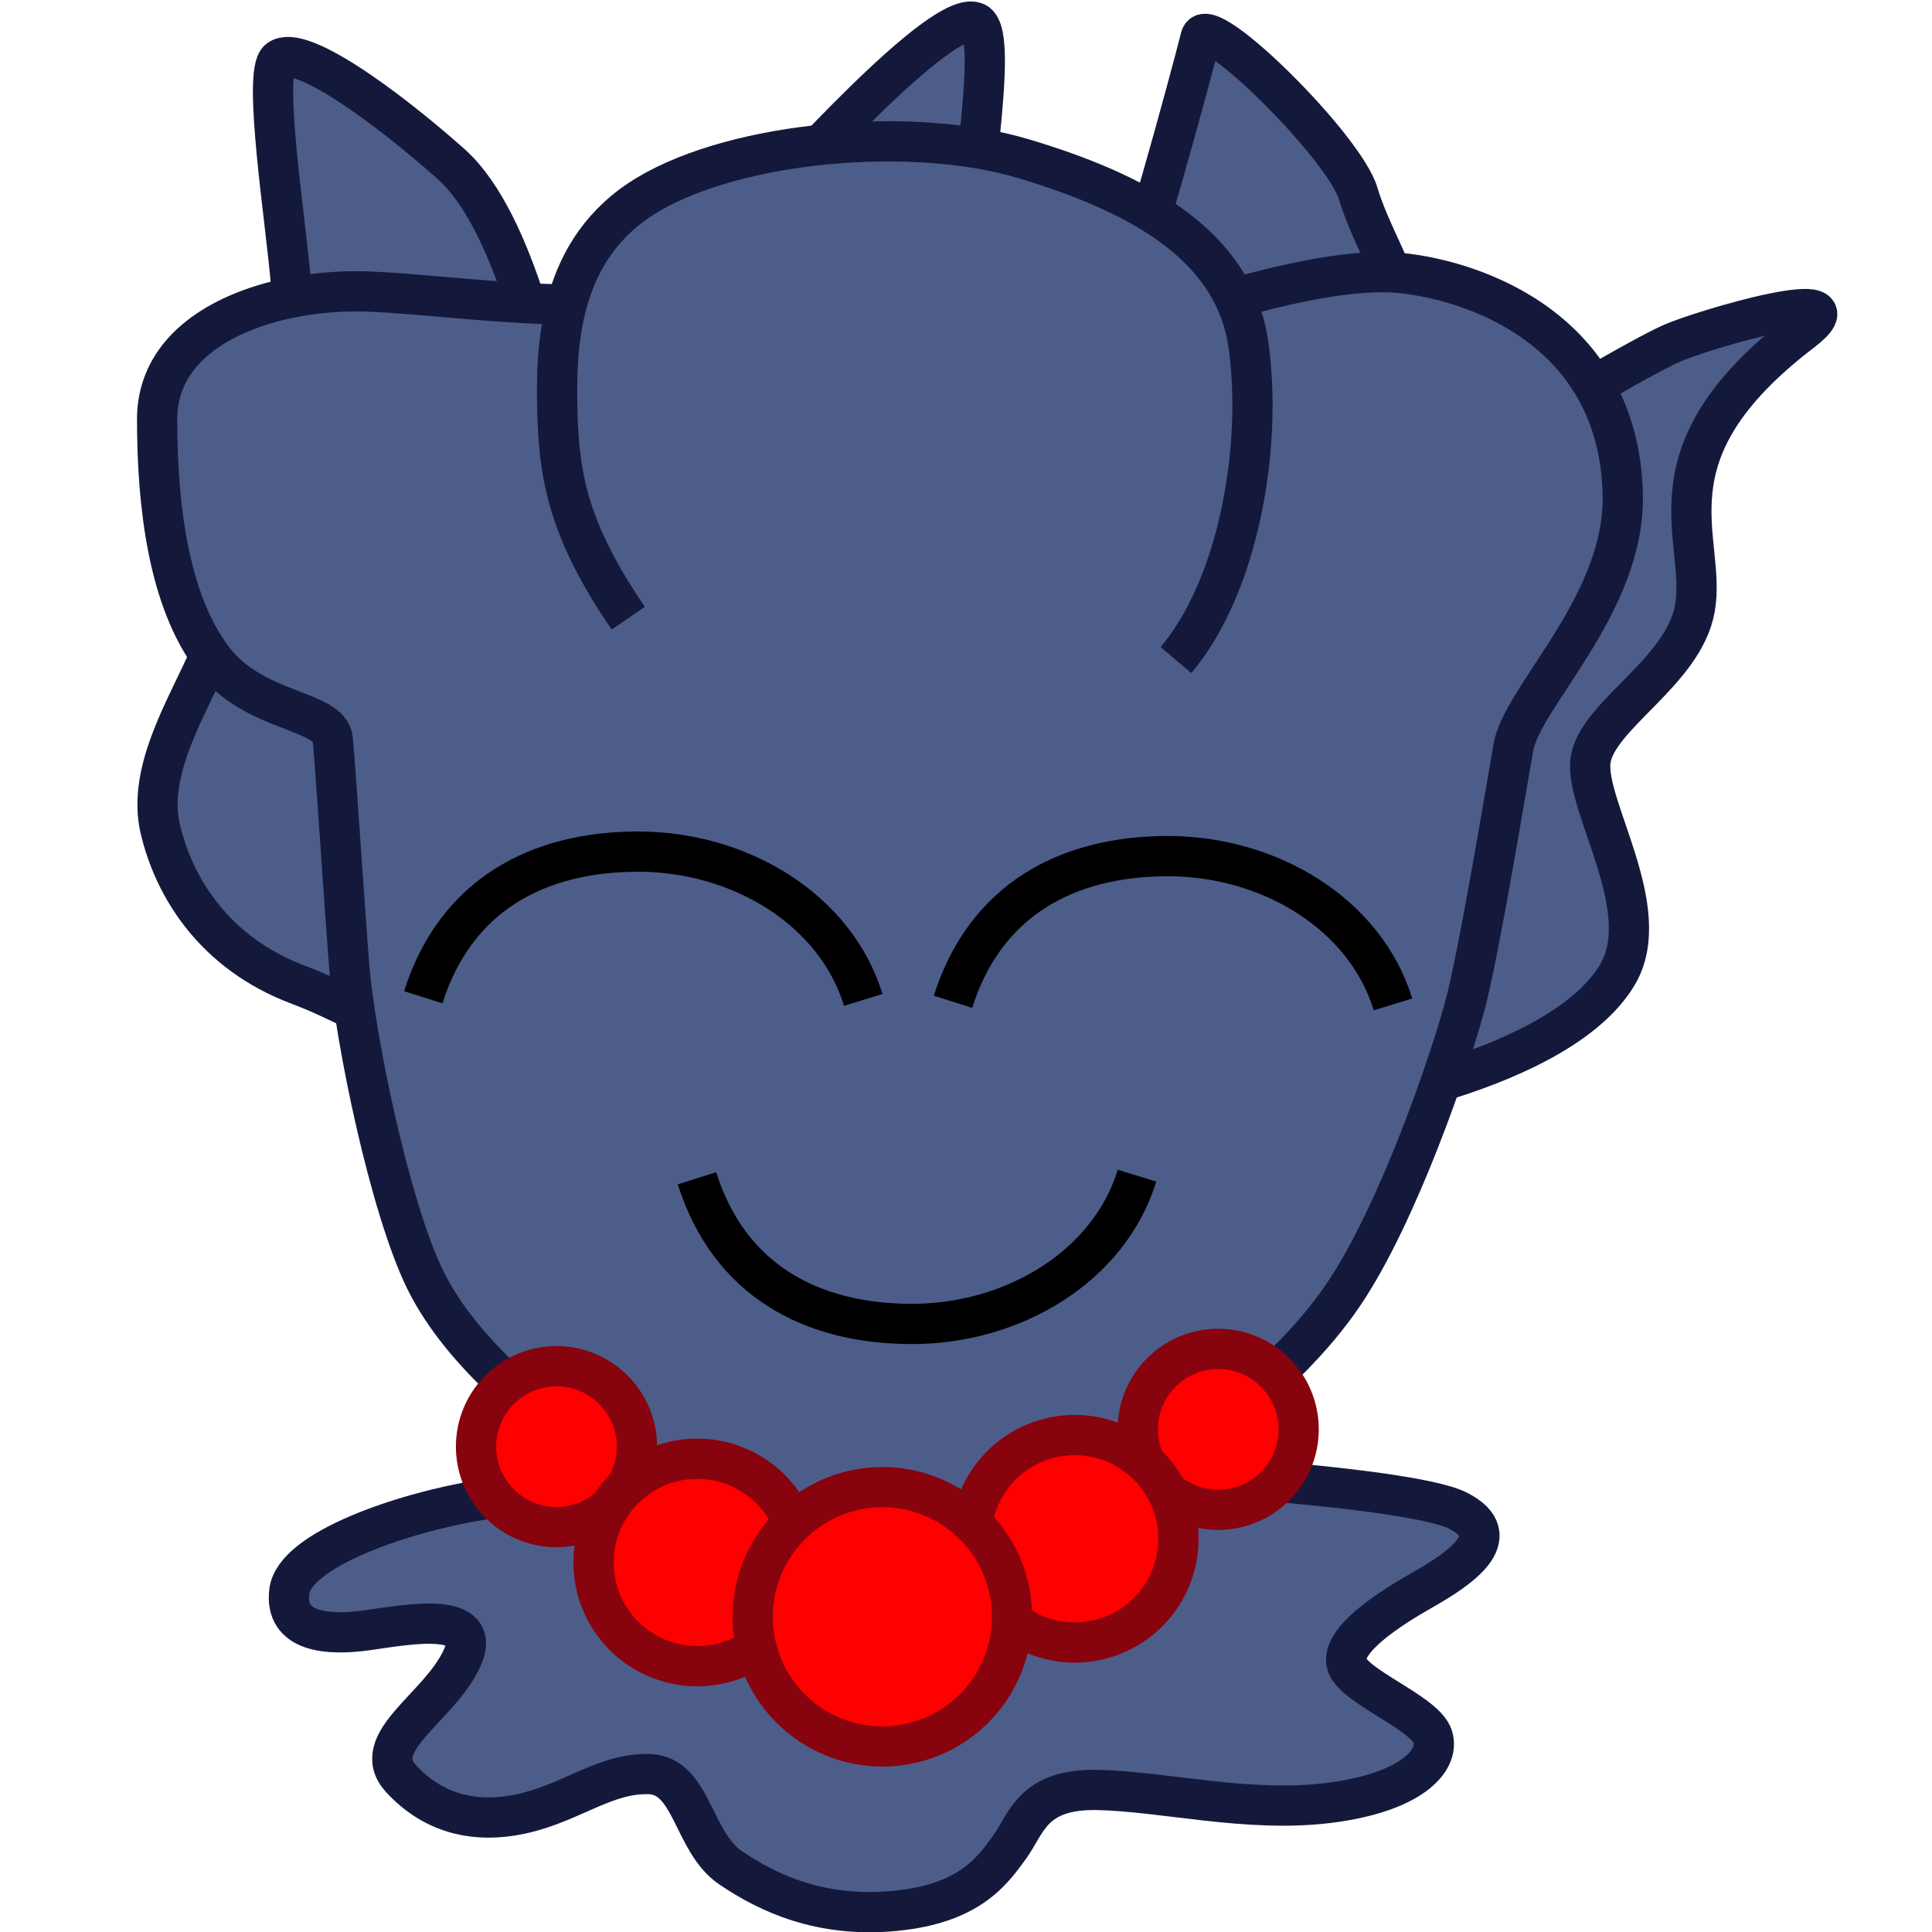
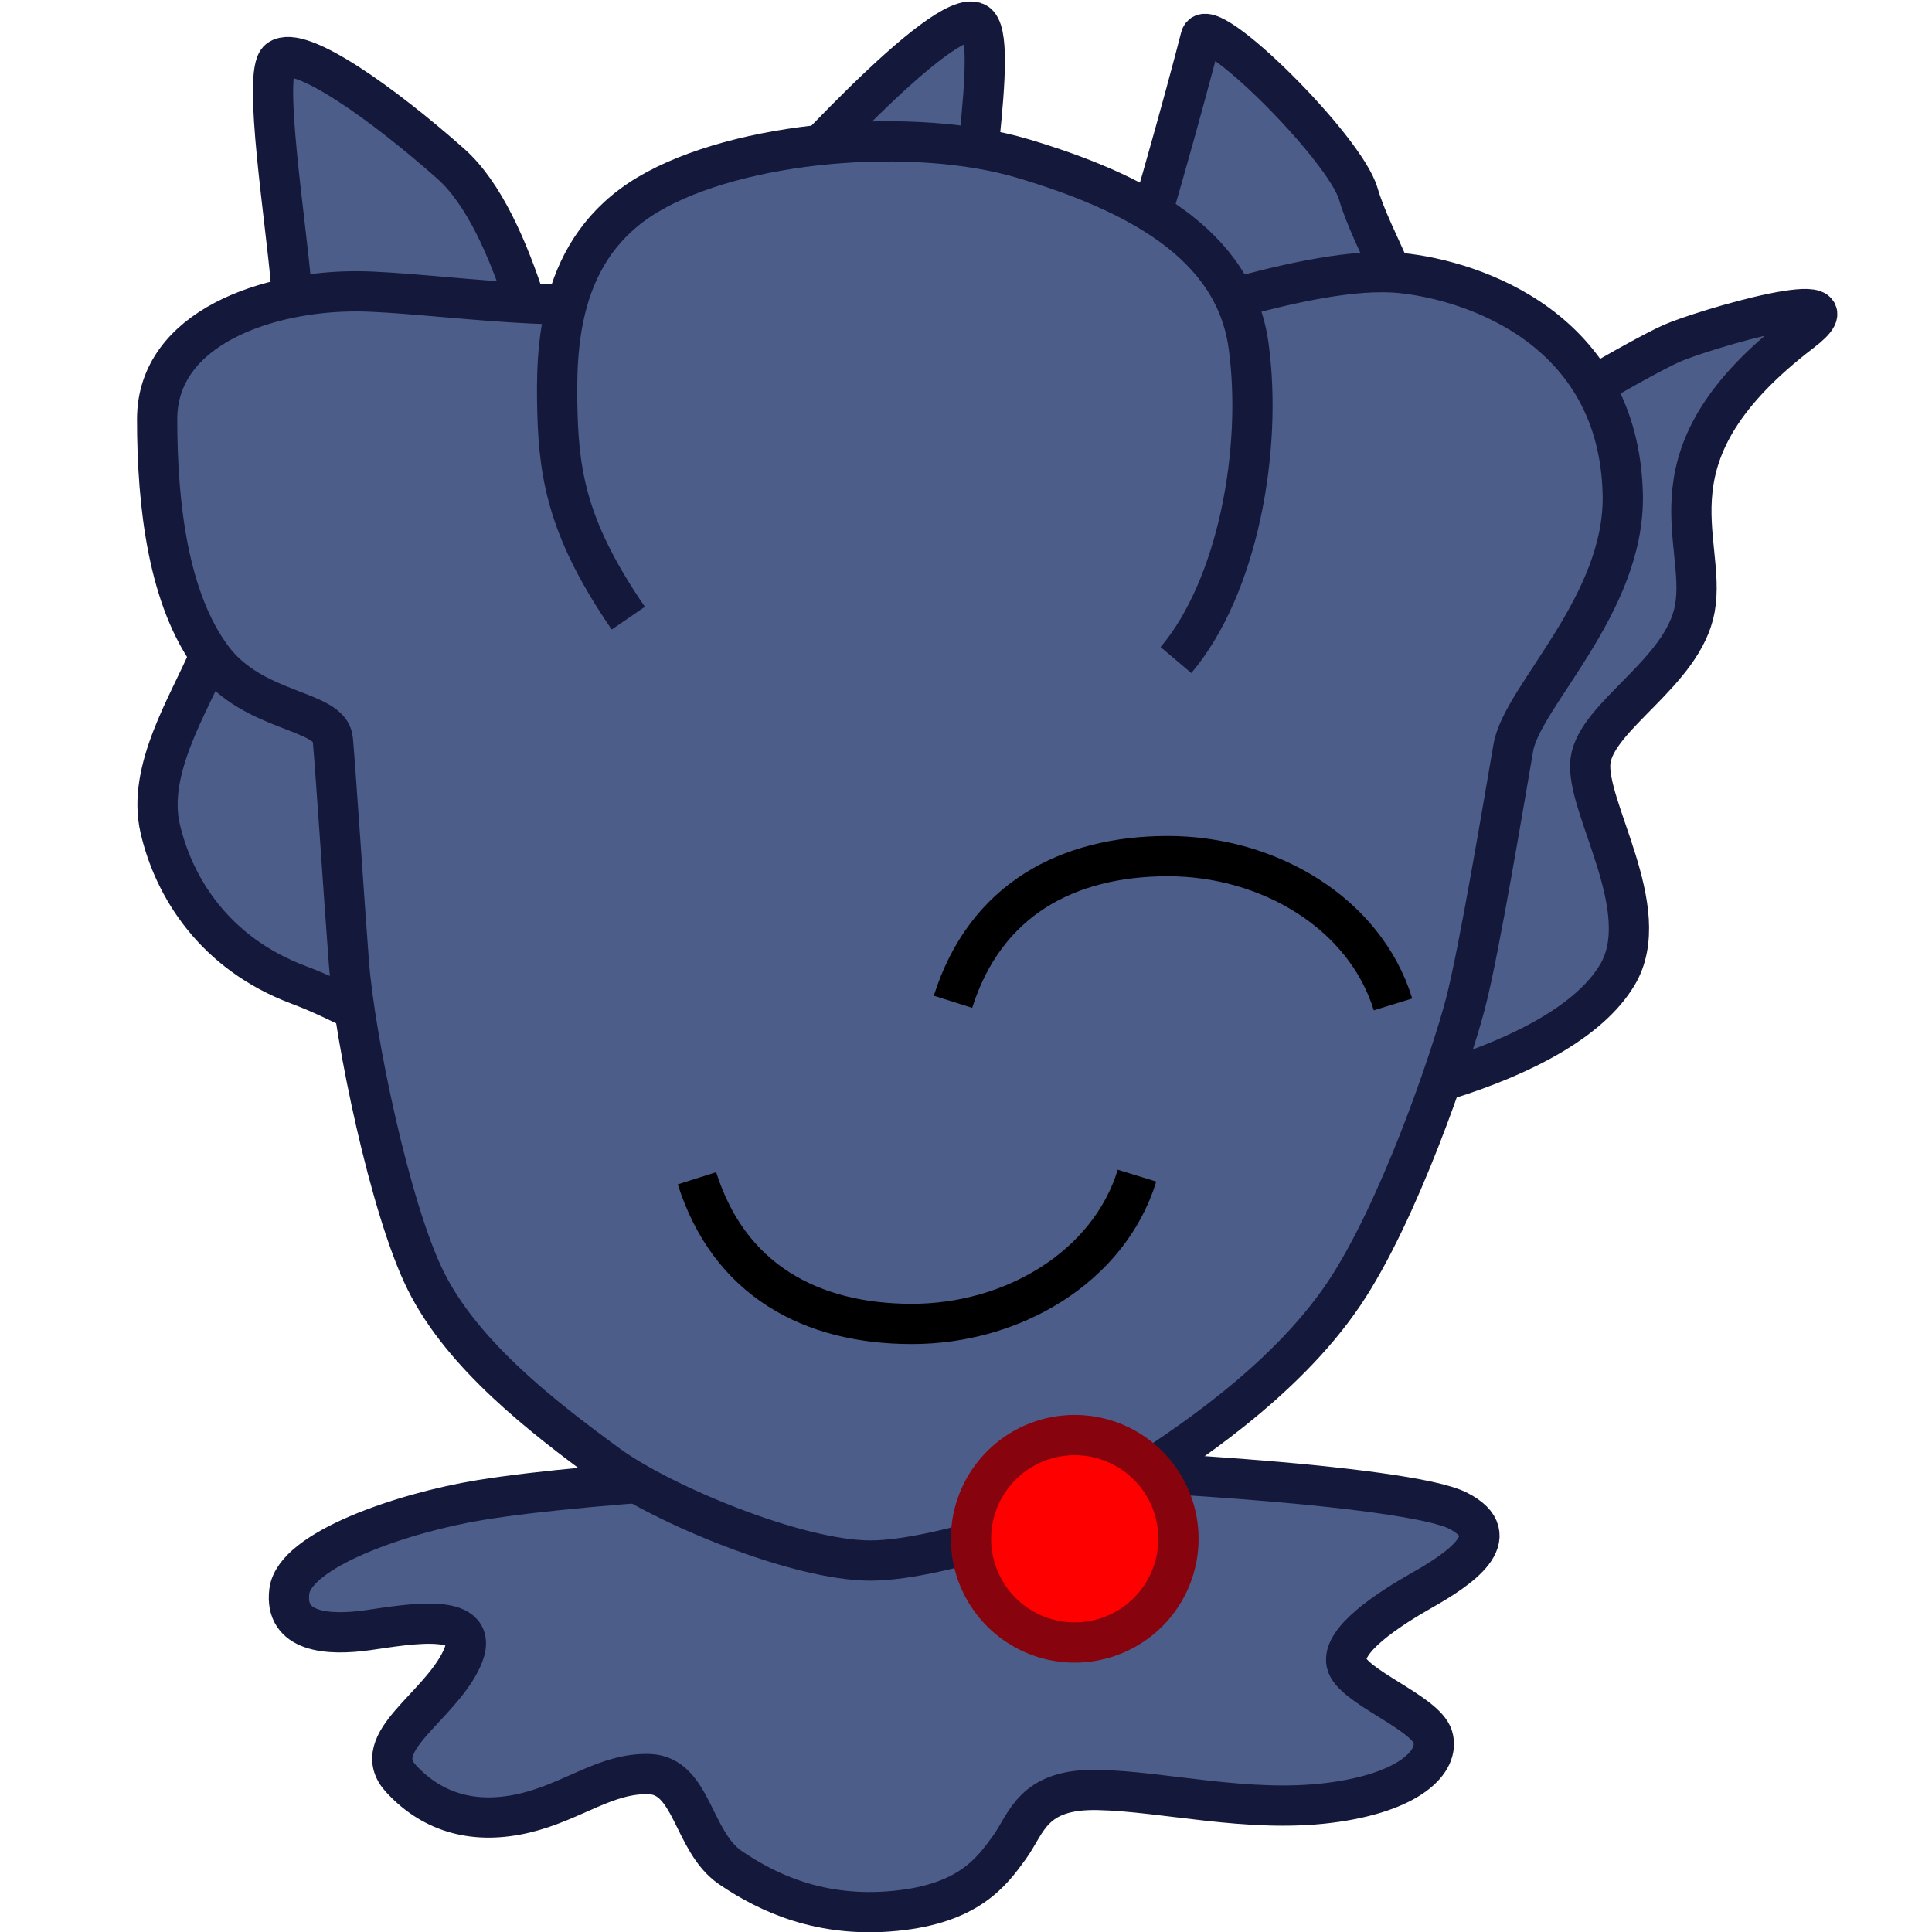
<svg xmlns="http://www.w3.org/2000/svg" xmlns:ns1="http://sodipodi.sourceforge.net/DTD/sodipodi-0.dtd" xmlns:ns2="http://www.inkscape.org/namespaces/inkscape" width="48" height="48" id="svg2" ns1:version="0.32" ns2:version="0.46" version="1.0">
  <defs id="defs4">
    <ns2:perspective ns1:type="inkscape:persp3d" ns2:vp_x="0 : 526.18109 : 1" ns2:vp_y="0 : 1000 : 0" ns2:vp_z="744.09448 : 526.18109 : 1" ns2:persp3d-origin="372.04724 : 350.78739 : 1" id="perspective10" />
    <ns2:perspective id="perspective2634" ns2:persp3d-origin="372.04724 : 350.78739 : 1" ns2:vp_z="744.09448 : 526.18109 : 1" ns2:vp_y="0 : 1000 : 0" ns2:vp_x="0 : 526.18109 : 1" ns1:type="inkscape:persp3d" />
  </defs>
  <ns1:namedview id="base" pagecolor="#ffffff" bordercolor="#666666" borderopacity="1.0" ns2:pageopacity="0.0" ns2:pageshadow="2" ns2:zoom="11.2" ns2:cx="16.821611" ns2:cy="24.084244" ns2:document-units="px" ns2:current-layer="layer1" showgrid="false" />
  <g ns2:label="Calque 1" ns2:groupmode="layer" id="layer1">
    <path style="fill:#4d5d8a;fill-opacity:1;fill-rule:evenodd;stroke:#14193c;stroke-width:1;stroke-linecap:butt;stroke-linejoin:miter;stroke-miterlimit:4;stroke-dasharray:none;stroke-opacity:1" d="M 7.23,7.058 C 7.342,8.515 7.575,10.927 7.463,12.347 C 7.351,13.767 5.735,15.049 5.212,16.283 C 4.689,17.516 3.643,19.123 3.979,20.581 C 4.315,22.038 5.324,23.683 7.417,24.468 C 9.51,25.252 11.454,26.897 16.163,27.42 C 20.872,27.943 28.309,27.869 30.851,27.756 C 33.392,27.644 38.796,26.552 40.184,24.217 C 41.146,22.6 39.366,20.019 39.516,18.898 C 39.665,17.777 41.818,16.71 42.107,15.125 C 42.425,13.378 40.751,11.304 44.754,8.247 C 46.429,6.968 42.269,8.2 41.522,8.536 C 40.774,8.873 38.103,10.404 37.468,11.002 C 36.832,11.6 35.223,10.191 35.186,8.883 C 35.149,7.575 34.083,5.976 33.747,4.817 C 33.411,3.659 29.995,0.281 29.832,0.922 C 29.545,2.053 28.229,6.898 27.856,7.571 C 27.482,8.244 23.75,12.059 20.423,11.798 C 17.097,11.536 14.376,12.797 14.012,11.246 C 13.628,9.609 12.843,5.525 11.199,4.068 C 9.554,2.61 7.452,1.088 6.929,1.48 C 6.51,1.794 7.117,5.6 7.23,7.058 z" id="path3416" ns1:nodetypes="csssssssssssssssssssss" />
    <path style="fill:#4d5d8a;fill-opacity:1;fill-rule:evenodd;stroke:#14193c;stroke-width:1;stroke-linecap:butt;stroke-linejoin:miter;stroke-miterlimit:4;stroke-dasharray:none;stroke-opacity:1" d="M 7.188,39.536 C 7.061,40.556 8.133,40.644 9.141,40.501 C 10.148,40.358 12.038,40 11.471,41.216 C 10.904,42.432 9.141,43.291 9.959,44.185 C 10.778,45.079 11.849,45.329 13.046,45.043 C 14.243,44.757 15.061,44.042 16.132,44.077 C 17.203,44.113 17.203,45.758 18.148,46.402 C 19.093,47.046 20.415,47.654 22.242,47.475 C 24.069,47.296 24.636,46.509 25.077,45.901 C 25.517,45.293 25.643,44.435 27.281,44.471 C 28.919,44.506 30.997,45.043 33.013,44.793 C 35.029,44.542 35.784,43.755 35.596,43.148 C 35.407,42.54 33.58,41.896 33.454,41.324 C 33.328,40.751 34.462,40 35.344,39.5 C 36.225,38.999 37.485,38.177 36.225,37.533 C 34.966,36.889 27.092,36.424 24.069,36.46 C 21.045,36.496 14.844,36.792 11.934,37.268 C 9.996,37.585 7.316,38.503 7.188,39.536 z" id="path2640" ns1:nodetypes="cssssssssssssssssz" />
    <path style="fill:#4d5d8a;fill-opacity:1;fill-rule:evenodd;stroke:#14193c;stroke-width:1;stroke-linecap:butt;stroke-linejoin:miter;stroke-miterlimit:4;stroke-dasharray:none;stroke-opacity:1" d="M 21.634,38.771 C 23.429,38.767 27.129,37.445 28.213,36.735 C 29.297,36.025 31.876,34.387 33.383,32.155 C 34.738,30.149 36.039,26.343 36.408,24.936 C 36.751,23.628 37.373,19.867 37.599,18.57 C 37.821,17.294 40.382,15.017 40.317,12.274 C 40.216,8.18 36.629,6.968 34.8,6.783 C 32.502,6.55 28.326,8.21 26.806,8.54 C 25.727,8.774 24.402,7.767 24.14,6.757 C 23.879,5.748 24.889,0.901 24.253,0.565 C 23.443,0.137 19.488,4.559 18.582,5.554 C 18.19,5.985 17.163,6.986 16.265,7.322 C 14.688,7.912 10.663,7.254 8.912,7.238 C 6.67,7.218 3.904,8.136 3.904,10.415 C 3.904,12.583 4.189,14.906 5.278,16.359 C 6.301,17.724 8.2,17.62 8.269,18.37 C 8.338,19.121 8.563,22.557 8.67,23.939 C 8.811,25.772 9.687,30.028 10.575,31.816 C 11.493,33.666 13.477,35.203 15.109,36.396 C 16.43,37.361 19.803,38.775 21.634,38.771 z" id="path3412" ns1:nodetypes="cssszsssssssssszssss" />
    <path style="fill:#4d5d8a;fill-opacity:1;fill-rule:evenodd;stroke:#14193c;stroke-width:1;stroke-linecap:butt;stroke-linejoin:miter;stroke-miterlimit:4;stroke-dasharray:none;stroke-opacity:1" d="M 15.61,15.358 C 14.157,13.239 13.893,11.9 13.849,10.264 C 13.805,8.628 13.849,6.174 16.094,4.835 C 18.34,3.497 22.699,3.125 25.429,3.943 C 28.159,4.761 30.669,6.025 31.021,8.591 C 31.373,11.156 30.757,14.577 29.216,16.399" id="path3414" />
-     <path ns1:type="arc" style="fill:#ff0000;fill-opacity:1;stroke:#87030d;stroke-width:14.654;stroke-miterlimit:4;stroke-dasharray:none;stroke-opacity:1" id="path3418" ns1:cx="245.35715" ns1:cy="374.14285" ns1:rx="29.285715" ns1:ry="29.285715" d="M 274.643,374.143 A 29.286,29.286 0 1 1 216.071,374.143 A 29.286,29.286 0 1 1 274.643,374.143 z" transform="matrix(6.8242539e-2,0,0,6.8242539e-2,-2.918,10.409)" />
-     <path ns1:type="arc" style="fill:#ff0000;fill-opacity:1;stroke:#87030d;stroke-width:14.654;stroke-miterlimit:4;stroke-dasharray:none;stroke-opacity:1" id="path3420" ns1:cx="245.35715" ns1:cy="374.14285" ns1:rx="29.285715" ns1:ry="29.285715" d="M 274.643,374.143 A 29.286,29.286 0 1 1 216.071,374.143 A 29.286,29.286 0 1 1 274.643,374.143 z" transform="matrix(6.8242539e-2,0,0,6.8242539e-2,13.522,9.979)" />
-     <path ns1:type="arc" style="fill:#ff0000;fill-opacity:1;stroke:#87030d;stroke-width:11.365;stroke-miterlimit:4;stroke-dasharray:none;stroke-opacity:1" id="path3422" ns1:cx="245.35715" ns1:cy="374.14285" ns1:rx="29.285715" ns1:ry="29.285715" d="M 274.643,374.143 A 29.286,29.286 0 1 1 216.071,374.143 A 29.286,29.286 0 1 1 274.643,374.143 z" transform="matrix(8.7987172e-2,0,0,8.7987172e-2,5.113,5.311)" />
-     <path ns1:type="arc" style="fill:#ff0000;fill-opacity:1;stroke:#87030d;stroke-width:11.365;stroke-miterlimit:4;stroke-dasharray:none;stroke-opacity:1" id="path3424" ns1:cx="245.35715" ns1:cy="374.14285" ns1:rx="29.285715" ns1:ry="29.285715" d="M 274.643,374.143 A 29.286,29.286 0 1 1 216.071,374.143 A 29.286,29.286 0 1 1 274.643,374.143 z" transform="matrix(8.7987172e-2,0,0,8.7987172e-2,-4.265,5.899)" />
-     <path ns1:type="arc" style="fill:#ff0000;fill-opacity:1;stroke:#87030d;stroke-width:9.074;stroke-miterlimit:4;stroke-dasharray:none;stroke-opacity:1" id="path3426" ns1:cx="245.35715" ns1:cy="374.14285" ns1:rx="29.285715" ns1:ry="29.285715" d="M 274.643,374.143 A 29.286,29.286 0 1 1 216.071,374.143 A 29.286,29.286 0 1 1 274.643,374.143 z" transform="matrix(0.11,0,0,0.11,-5.067,-0.987)" />
+     <path ns1:type="arc" style="fill:#ff0000;fill-opacity:1;stroke:#87030d;stroke-width:11.365;stroke-miterlimit:4;stroke-dasharray:none;stroke-opacity:1" id="path3422" ns1:cx="245.35715" ns1:cy="374.14285" ns1:rx="29.285715" ns1:ry="29.285715" d="M 274.643,374.143 A 29.286,29.286 0 1 1 216.071,374.143 A 29.286,29.286 0 1 1 274.643,374.143 " transform="matrix(8.7987172e-2,0,0,8.7987172e-2,5.113,5.311)" />
    <path style="fill:none;fill-rule:evenodd;stroke:#000000;stroke-width:1;stroke-linecap:butt;stroke-linejoin:miter;stroke-miterlimit:4;stroke-dasharray:none;stroke-opacity:1" d="M 17.316,29.274 C 18.122,31.816 20.161,32.889 22.644,32.893 C 25.161,32.898 27.551,31.476 28.249,29.209" id="path3464" ns1:nodetypes="czc" />
    <path style="fill:none;fill-rule:evenodd;stroke:#000000;stroke-width:1;stroke-linecap:butt;stroke-linejoin:miter;stroke-miterlimit:4;stroke-dasharray:none;stroke-opacity:1" d="M 23.677,24.889 C 24.482,22.347 26.521,21.275 29.004,21.27 C 31.522,21.266 33.911,22.688 34.609,24.954" id="path3209" ns1:nodetypes="czc" />
-     <path style="fill:none;fill-rule:evenodd;stroke:#000000;stroke-width:1;stroke-linecap:butt;stroke-linejoin:miter;stroke-miterlimit:4;stroke-dasharray:none;stroke-opacity:1" d="M 10.516,24.777 C 11.321,22.235 13.36,21.162 15.844,21.158 C 18.361,21.154 20.75,22.576 21.448,24.842" id="path3211" ns1:nodetypes="czc" />
  </g>
</svg>